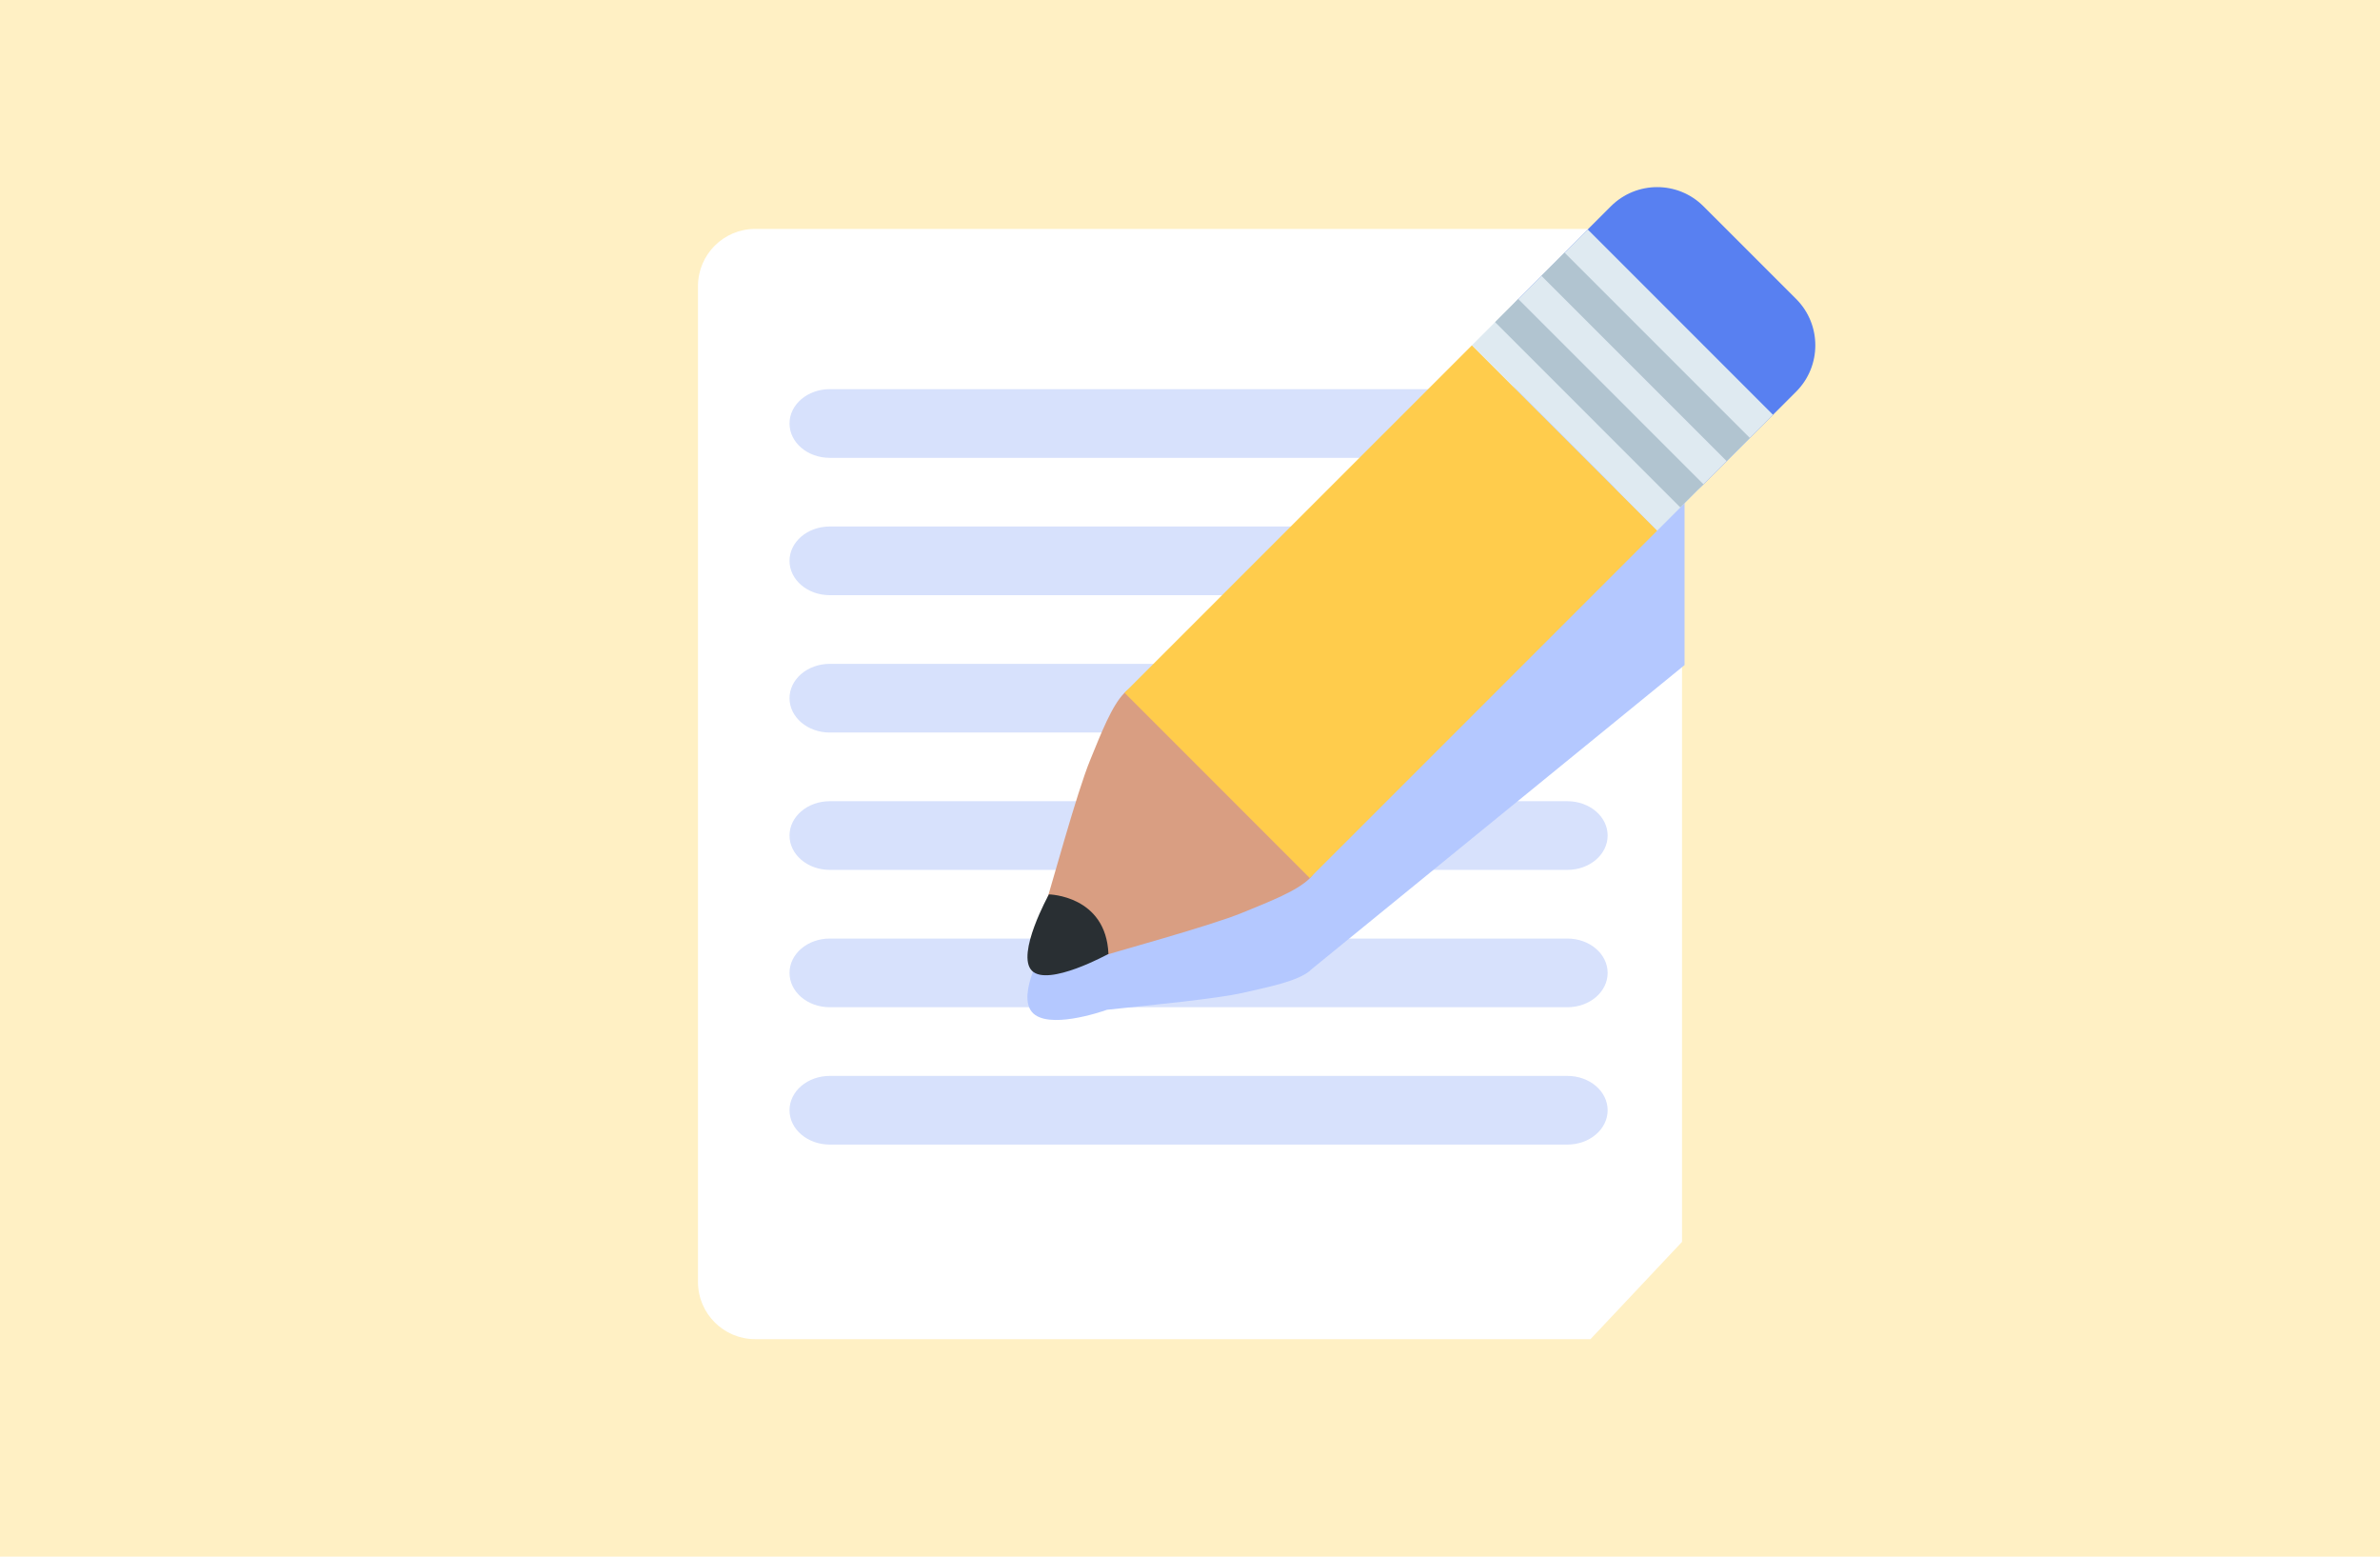
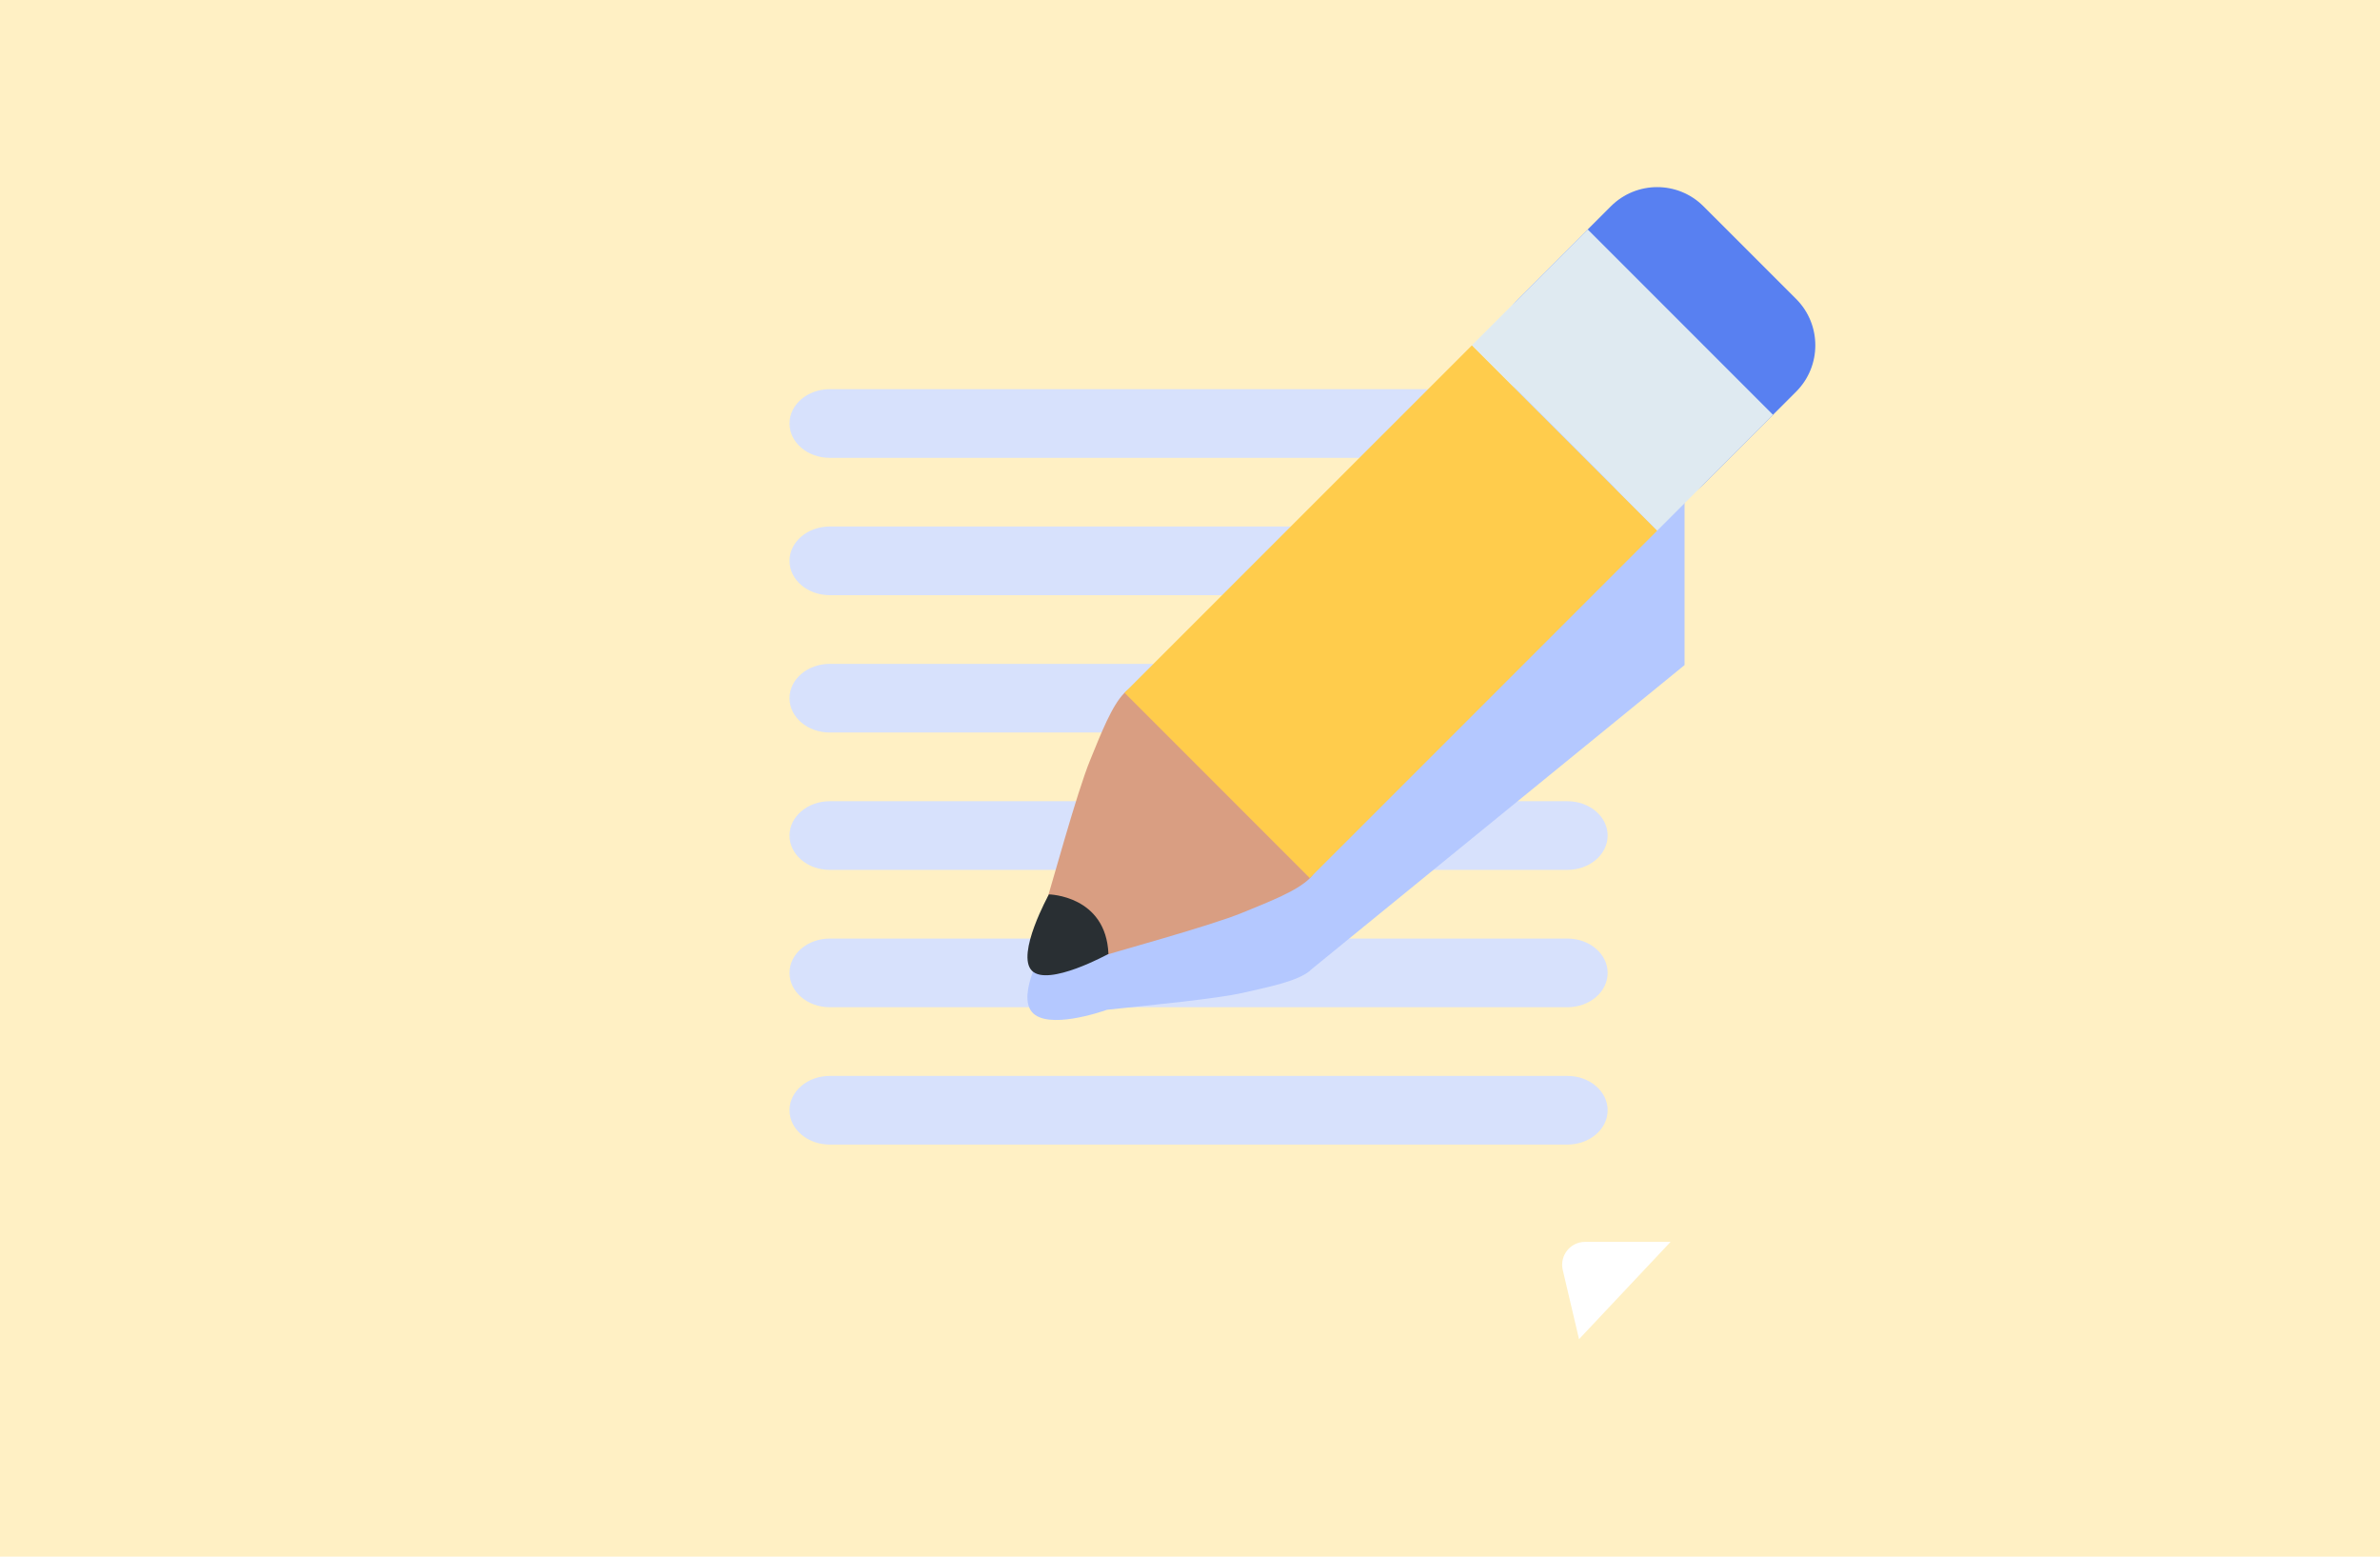
<svg xmlns="http://www.w3.org/2000/svg" width="208" height="136" viewBox="0 0 208 136" fill="none">
  <rect width="208" height="136" fill="#FFF0C4" />
-   <path d="M61 25L61 112C61 114.761 63.239 117 66 117L139 117L147 108.5L147 25C147 22.239 144.761 20 142 20L66 20C63.239 20 61 22.239 61 25Z" fill="white" />
  <path fill-rule="evenodd" clip-rule="evenodd" d="M69 37C69 35.343 70.574 34 72.516 34L136.984 34C138.926 34 140.5 35.343 140.5 37C140.5 38.657 138.926 40 136.984 40L72.516 40C70.574 40 69 38.657 69 37Z" fill="#D7E1FC" />
  <path fill-rule="evenodd" clip-rule="evenodd" d="M69 49C69 47.343 70.574 46 72.516 46L136.984 46C138.926 46 140.5 47.343 140.5 49C140.5 50.657 138.926 52 136.984 52L72.516 52C70.574 52 69 50.657 69 49Z" fill="#D7E1FC" />
  <path fill-rule="evenodd" clip-rule="evenodd" d="M69 61C69 59.343 70.574 58 72.516 58L136.984 58C138.926 58 140.5 59.343 140.5 61C140.5 62.657 138.926 64 136.984 64L72.516 64C70.574 64 69 62.657 69 61Z" fill="#D7E1FC" />
  <path fill-rule="evenodd" clip-rule="evenodd" d="M69 73C69 71.343 70.574 70 72.516 70L136.984 70C138.926 70 140.5 71.343 140.5 73C140.5 74.657 138.926 76 136.984 76L72.516 76C70.574 76 69 74.657 69 73Z" fill="#D7E1FC" />
  <path fill-rule="evenodd" clip-rule="evenodd" d="M69 85C69 83.343 70.574 82 72.516 82L136.984 82C138.926 82 140.5 83.343 140.5 85C140.5 86.657 138.926 88 136.984 88L72.516 88C70.574 88 69 86.657 69 85Z" fill="#D7E1FC" />
  <path fill-rule="evenodd" clip-rule="evenodd" d="M69 97C69 95.343 70.574 94 72.516 94L136.984 94C138.926 94 140.5 95.343 140.5 97C140.5 98.657 138.926 100 136.984 100L72.516 100C70.574 100 69 98.657 69 97Z" fill="#D7E1FC" />
  <g filter="url(#filter0_d_10816_19523)">
    <path d="M139.525 108.5H147L139 117L137.578 110.958C137.283 109.703 138.236 108.5 139.525 108.5Z" fill="white" />
  </g>
  <path d="M147.222 31.029C145.108 29.662 142.527 29.549 140.779 30.97L138.755 32.621L134.963 35.716L134.707 35.92L128.635 40.873L98.28 65.626C97.164 66.538 96.254 68.741 95.283 70.926C94.317 73.099 92.806 78.215 91.595 82.148C91.217 82.787 88.873 86.865 90.187 88.417C91.516 89.988 96.131 88.442 96.75 88.222C100.905 87.778 106.284 87.269 108.628 86.74C110.989 86.201 113.366 85.731 114.483 84.818C114.503 84.803 114.508 84.772 114.526 84.76L144.83 60.058L146.854 58.407L147.222 58.105V31.029Z" fill="#B4C8FF" />
  <path d="M114.371 72.565C114.371 72.565 111.116 67.758 108.961 66.041C107.244 63.886 102.447 60.633 102.447 60.633C101.302 59.493 99.403 59.407 98.284 60.523C97.167 61.643 96.257 64.014 95.286 66.378C94.08 69.307 92.025 76.994 90.768 81.078C90.556 81.773 92.089 79.928 92.054 80.541C92.028 81.019 92.123 81.548 92.243 82.026L91.87 82.432L92.401 82.603C92.465 82.813 92.529 82.997 92.575 83.14L92.981 82.767C93.459 82.887 93.988 82.982 94.463 82.956C95.077 82.92 93.229 84.456 93.927 84.241C98.011 82.982 105.7 80.929 108.626 79.723C110.988 78.75 113.364 77.842 114.481 76.723C115.603 75.611 115.519 73.713 114.371 72.565Z" fill="#D99E82" />
  <path d="M132.687 26.121C130.448 28.357 130.448 31.981 132.687 34.217L140.78 42.313C143.019 44.546 146.643 44.546 148.876 42.313L156.975 34.217C159.208 31.981 159.208 28.357 156.975 26.121L148.876 18.025C146.643 15.789 143.019 15.789 140.78 18.025L132.687 26.121Z" fill="#5880F1" />
  <path d="M98.281 60.525L106.382 68.626L114.471 76.717L144.833 46.36L128.639 30.168L98.281 60.525Z" fill="#FFCC4C" />
  <path d="M96.873 83.341C96.873 83.341 91.608 86.237 90.187 84.813C88.764 83.387 91.672 78.141 91.672 78.141C91.672 78.141 96.658 78.233 96.873 83.341Z" fill="#292F33" />
  <path d="M128.639 30.167L138.759 20.047L154.951 36.241L144.831 46.361L128.639 30.167Z" fill="#DFEAF1" />
-   <path d="M134.708 24.094L136.732 22.07L152.924 38.26L150.9 40.284L134.708 24.094ZM130.662 28.142L132.684 26.121L148.876 42.31L146.852 44.334L130.662 28.142Z" fill="#B1C4D0" />
  <defs>
    <filter id="filter0_d_10816_19523" x="131.923" y="103.9" width="18.677" height="17.7" filterUnits="userSpaceOnUse" color-interpolation-filters="sRGB">
      <feFlood flood-opacity="0" result="BackgroundImageFix" />
      <feColorMatrix in="SourceAlpha" type="matrix" values="0 0 0 0 0 0 0 0 0 0 0 0 0 0 0 0 0 0 127 0" result="hardAlpha" />
      <feOffset dx="-1" />
      <feGaussianBlur stdDeviation="2.3" />
      <feComposite in2="hardAlpha" operator="out" />
      <feColorMatrix type="matrix" values="0 0 0 0 0.198 0 0 0 0 0.393 0 0 0 0 0.393 0 0 0 0.21 0" />
      <feBlend mode="normal" in2="BackgroundImageFix" result="effect1_dropShadow_10816_19523" />
      <feBlend mode="normal" in="SourceGraphic" in2="effect1_dropShadow_10816_19523" result="shape" />
    </filter>
  </defs>
</svg>